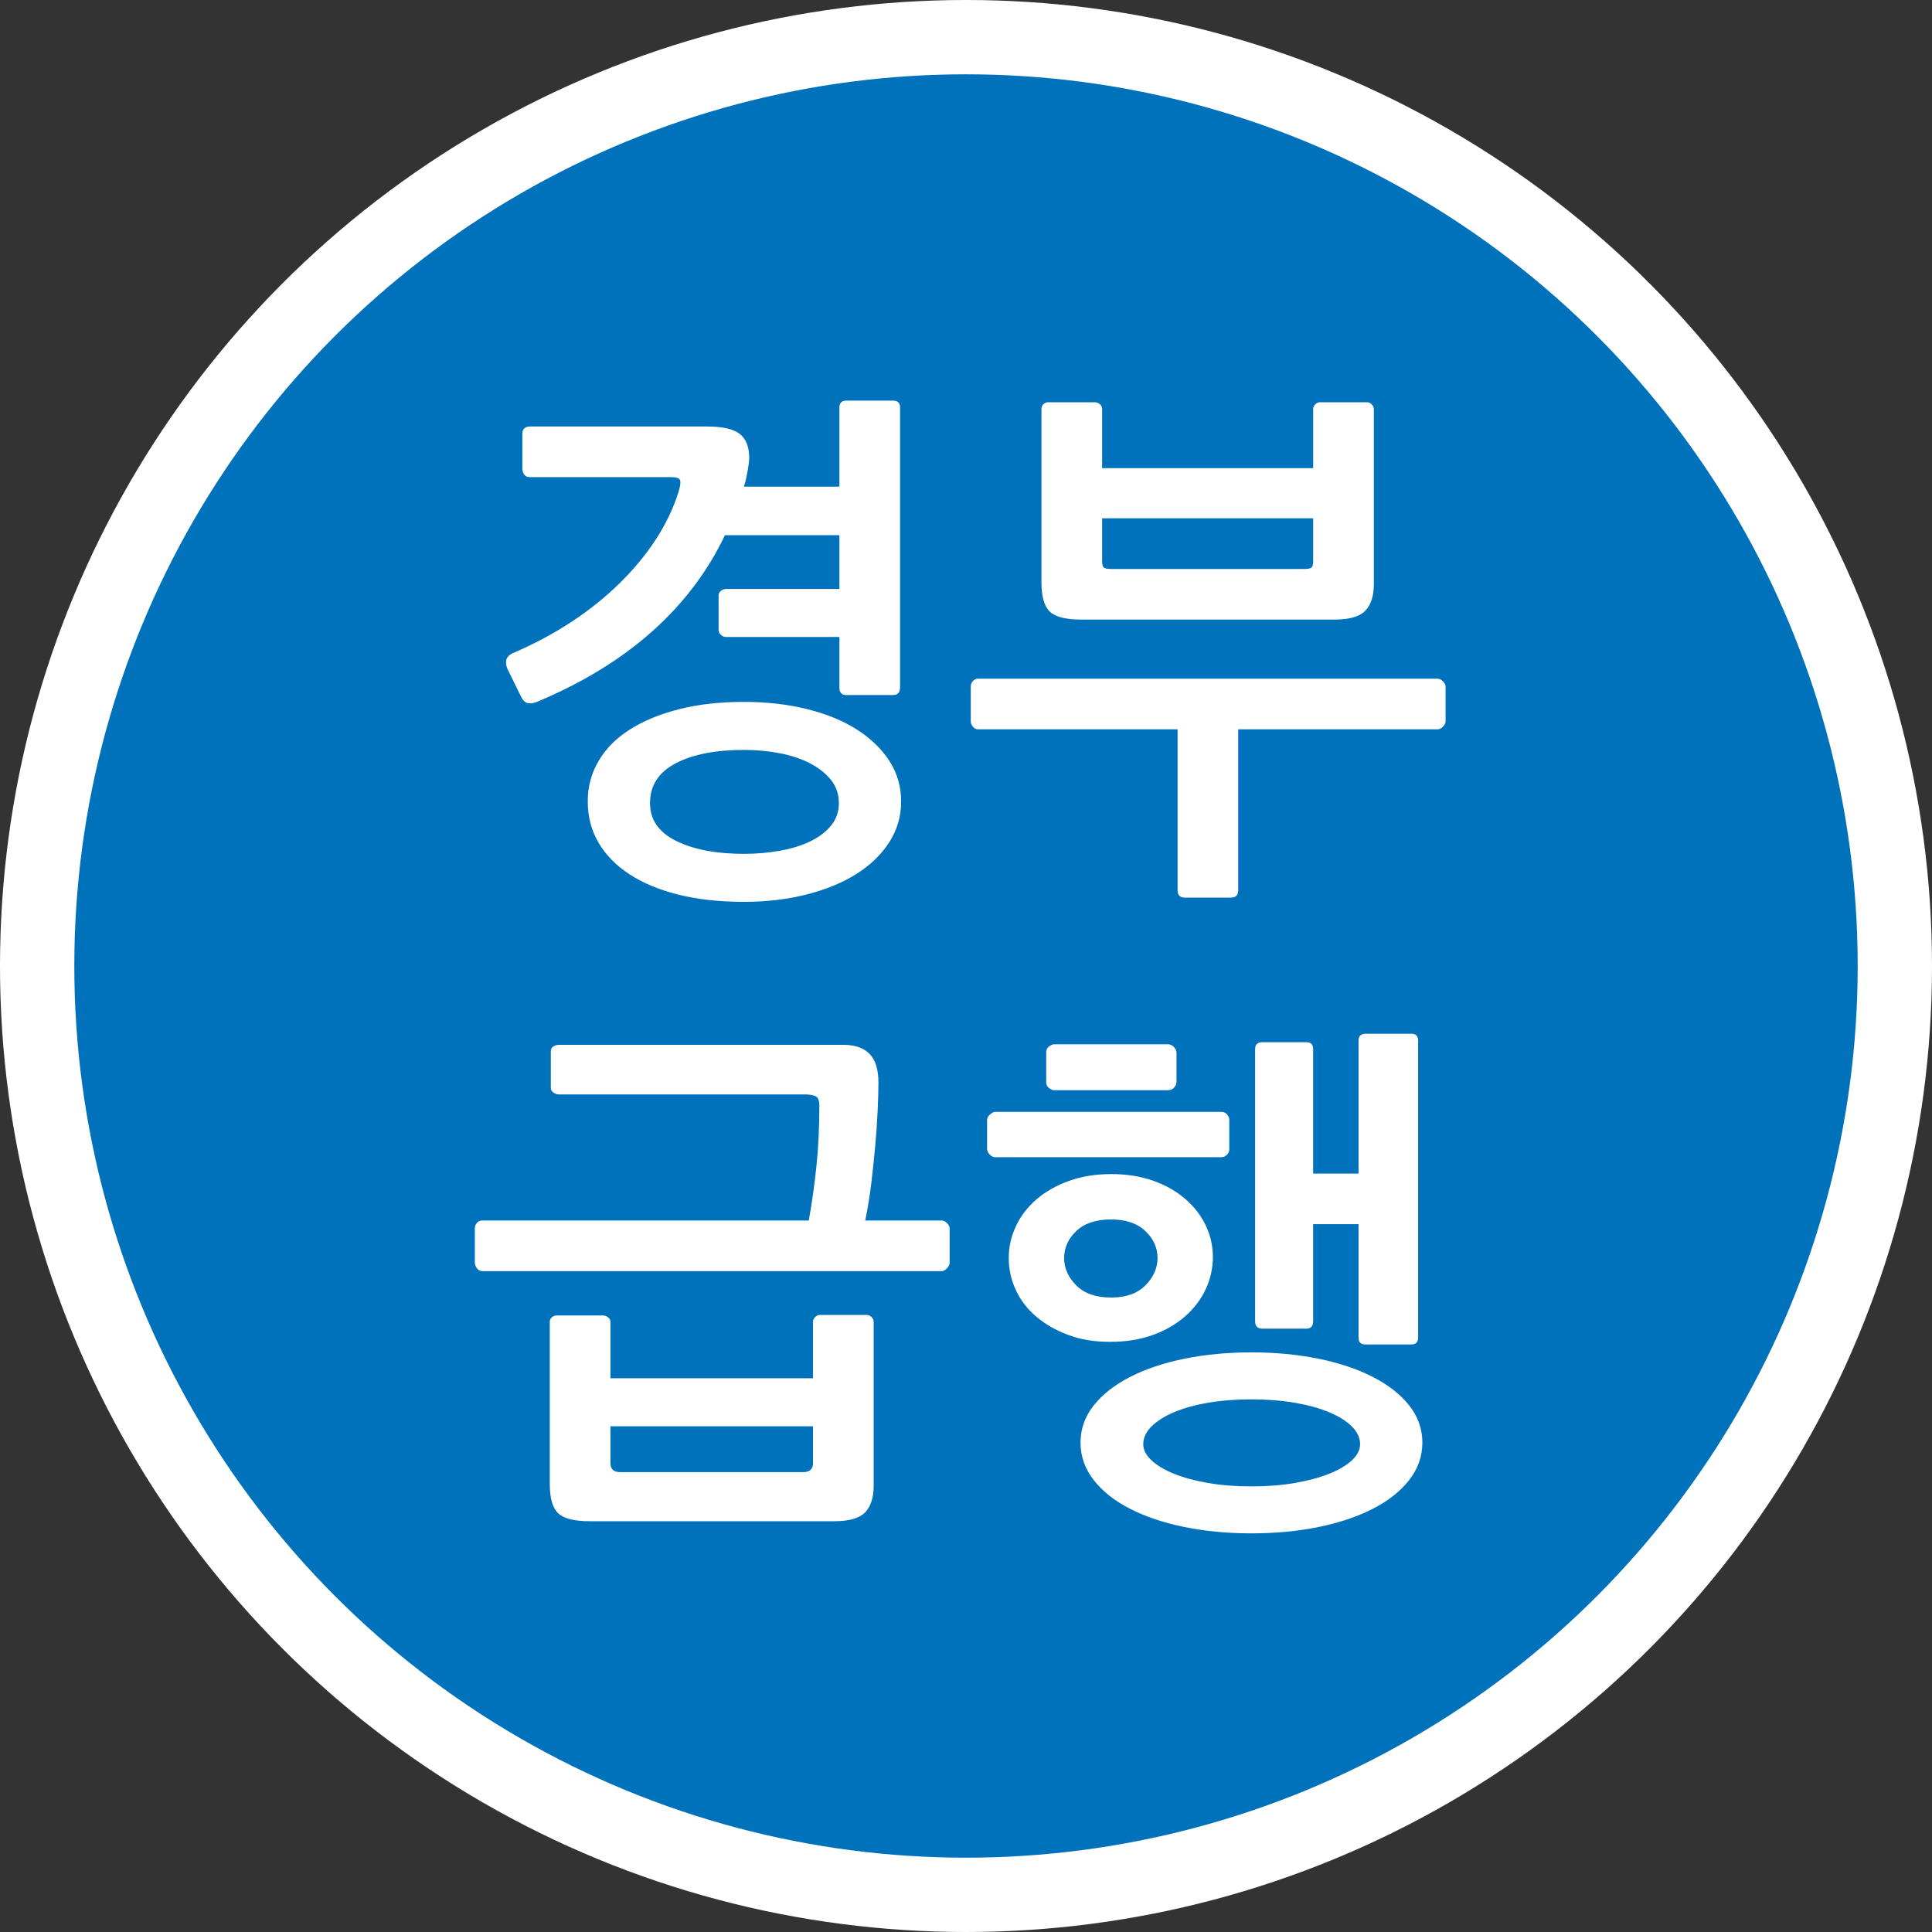
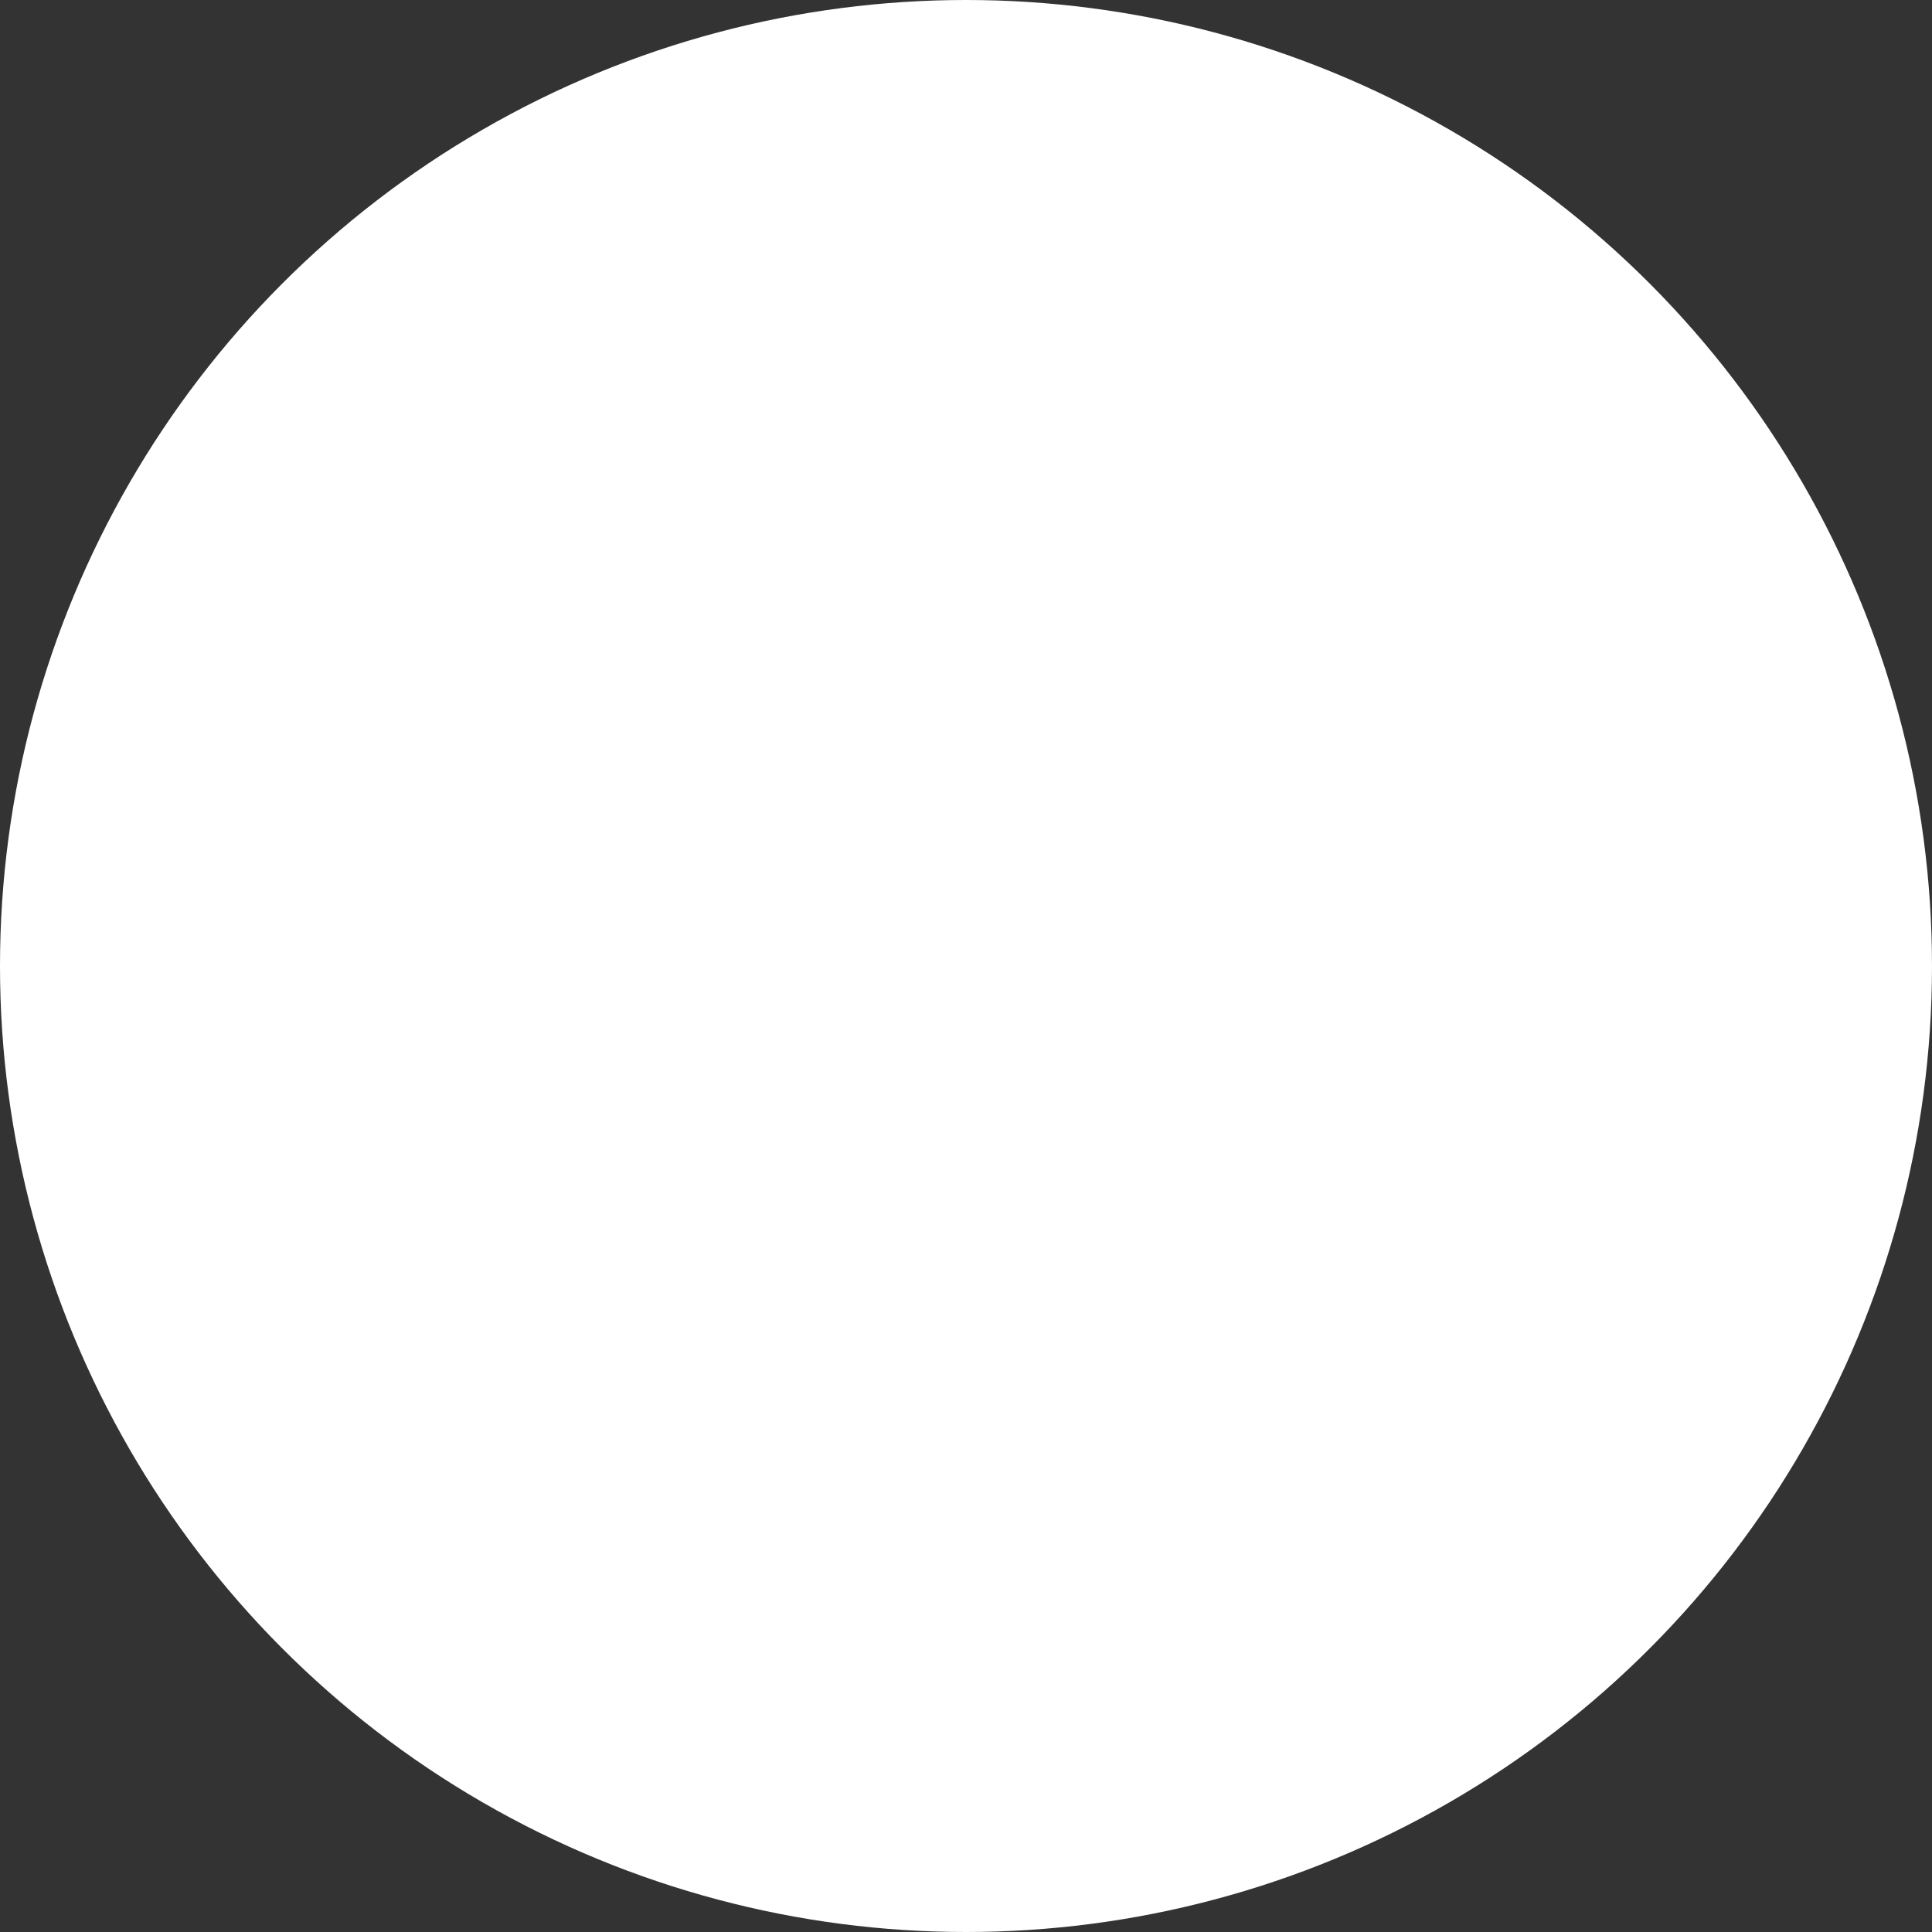
<svg xmlns="http://www.w3.org/2000/svg" id="_레이어_2" data-name="레이어 2" viewBox="0 0 1300 1300">
  <rect x="0" y="0" width="1300" height="1300" fill="#333333" stroke="none" />
  <defs>
    <style>
      .cls-1 {
        fill: #fff;
      }

      .cls-2 {
        fill: #0072bc;
      }
    </style>
  </defs>
  <g id="_레이어_1-2" data-name="레이어 1">
    <circle class="cls-1" cx="650" cy="650" r="650" />
-     <circle class="cls-2" cx="650" cy="650" r="600" />
    <g>
      <path class="cls-1" d="m504.11,308.29c0,.95-.12,2.31-.35,4.08-.24,1.77-.53,3.61-.89,5.5-.35,1.9-.71,3.61-1.06,5.15-.35,1.54-.65,2.66-.89,3.37-.24.24-.35.59-.35,1.06h64.25v-53.25c0-3.07,1.54-4.62,4.61-4.62h31.59c3.07,0,4.61,1.54,4.61,4.62v188.14c0,3.55-1.54,5.33-4.61,5.33h-31.59c-3.08,0-4.61-1.65-4.61-4.97v-34.08h-76.32c-1.19,0-2.31-.47-3.37-1.42-1.06-.94-1.6-2.01-1.6-3.2v-23.43c0-1.18.53-2.19,1.6-3.02,1.06-.83,2.19-1.24,3.37-1.24h76.32v-36.21h-77.03c-11.6,24.38-27.87,45.92-48.81,64.61-20.94,18.7-46.56,34.43-76.85,47.21-2.61,1.19-4.85,1.6-6.75,1.24-1.9-.36-3.43-1.71-4.61-4.08l-9.23-18.81c-.95-2.13-1.24-4.14-.89-6.03.35-1.89,1.71-3.43,4.08-4.62,14.43-6.15,27.74-13.25,39.94-21.3,12.19-8.04,23.07-16.8,32.66-26.27,9.58-9.46,17.69-19.35,24.32-29.64,6.62-10.29,11.59-20.77,14.91-31.42,1.18-3.78,1.54-6.39,1.06-7.81-.48-1.42-2.48-2.13-6.03-2.13h-95.14c-1.66,0-2.9-.59-3.73-1.77-.83-1.18-1.24-2.48-1.24-3.9v-23.43c0-3.31,1.77-4.97,5.32-4.97h118.92c10.41,0,17.75,1.66,22.01,4.97,4.26,3.32,6.39,8.76,6.39,16.33Zm102.24,231.1c0,9.94-2.66,19.05-7.99,27.33-5.32,8.28-12.66,15.38-22.01,21.3-9.35,5.91-20.53,10.53-33.55,13.84-13.02,3.31-27.1,4.97-42.24,4.97-16.33,0-30.95-1.6-43.84-4.79-12.9-3.19-23.91-7.75-33.01-13.67-9.11-5.92-16.1-13.02-20.94-21.3-4.85-8.29-7.28-17.51-7.28-27.69s2.42-19.05,7.28-27.33c4.85-8.28,11.83-15.32,20.94-21.12,9.11-5.8,20.11-10.35,33.01-13.67,12.9-3.31,27.51-4.97,43.84-4.97,15.14,0,29.23,1.6,42.24,4.79,13.01,3.19,24.19,7.75,33.55,13.67,9.35,5.92,16.68,12.96,22.01,21.12,5.33,8.16,7.99,17.34,7.99,27.51Zm-41.89,1.06c0-5.91-1.72-11.06-5.15-15.44-3.43-4.38-8.05-8.1-13.84-11.18-5.8-3.07-12.6-5.38-20.41-6.92-7.81-1.54-15.97-2.31-24.49-2.31-19.17,0-34.5,3.02-45.97,9.05-11.48,6.03-17.22,14.97-17.22,26.8,0,11.12,5.86,19.58,17.57,25.38,11.71,5.8,26.92,8.7,45.62,8.7,8.52,0,16.68-.71,24.49-2.13s14.61-3.55,20.41-6.39c5.8-2.84,10.41-6.39,13.84-10.65,3.43-4.26,5.15-9.23,5.15-14.91Z" />
      <path class="cls-1" d="m970.92,488.98c-1.19,1.19-2.37,1.77-3.55,1.77h-134.19v108.27c0,3.31-1.66,4.97-4.97,4.97h-30.88c-3.32,0-4.97-1.66-4.97-4.97v-108.27h-134.19c-1.42,0-2.61-.59-3.55-1.77-.95-1.18-1.42-2.36-1.42-3.55v-23.43c0-1.42.47-2.66,1.42-3.73.94-1.06,2.13-1.6,3.55-1.6h309.2c1.18,0,2.36.59,3.55,1.77,1.18,1.19,1.78,2.37,1.78,3.55v23.43c0,1.19-.59,2.37-1.78,3.55Zm-52.18-78.1c-3.79,4.03-10.77,6.03-20.95,6.03h-170.04c-10.42,0-17.52-1.77-21.3-5.32-3.79-3.55-5.68-10.17-5.68-19.88v-116.79c0-1.18.47-2.19,1.42-3.02.94-.83,2.01-1.24,3.2-1.24h31.24c1.18,0,2.31.42,3.37,1.24,1.06.83,1.6,1.84,1.6,3.02v40.11h142v-39.76c0-1.18.47-2.25,1.42-3.19s2.01-1.42,3.2-1.42h31.59c1.18,0,2.25.48,3.2,1.42.94.95,1.42,2.01,1.42,3.19v117.86c0,7.81-1.9,13.73-5.68,17.75Zm-35.14-62.12h-142v28.75c0,2.37.41,3.85,1.24,4.44.83.59,2.31.89,4.44.89h130.64c2.13,0,3.61-.29,4.44-.89.83-.59,1.24-2.07,1.24-4.44v-28.75Z" />
      <path class="cls-1" d="m591.08,728.24c0,5.45-.18,11.84-.53,19.17-.35,7.34-.89,15.09-1.6,23.25-.71,8.17-1.6,16.63-2.66,25.38-1.06,8.76-2.43,17.16-4.08,25.2h51.47c1.18,0,2.36.59,3.55,1.78,1.18,1.19,1.77,2.37,1.77,3.55v23.07c0,1.19-.59,2.43-1.77,3.73-1.19,1.3-2.37,1.95-3.55,1.95h-309.2c-1.42,0-2.61-.65-3.55-1.95-.95-1.3-1.42-2.54-1.42-3.73v-23.07c0-1.42.47-2.66,1.42-3.73.94-1.06,2.13-1.6,3.55-1.6h219.74c2.13-11.83,3.84-24.02,5.15-36.56,1.3-12.54,1.95-26.15,1.95-40.82,0-3.31-.83-5.38-2.48-6.21-1.66-.83-4.14-1.24-7.45-1.24h-165.43c-1.19,0-2.37-.41-3.55-1.24-1.19-.83-1.77-1.83-1.77-3.02v-24.85c0-1.42.59-2.48,1.77-3.2,1.18-.71,2.36-1.06,3.55-1.06h191.69c7.57,0,13.37,2.01,17.39,6.04,4.02,4.03,6.03,10.42,6.03,19.17Zm-8.87,289.32c-3.79,4.02-10.77,6.04-20.94,6.04h-164.36c-10.42,0-17.52-1.78-21.3-5.33-3.79-3.55-5.68-10.18-5.68-19.88v-108.98c0-1.18.47-2.19,1.42-3.02.94-.83,2.01-1.24,3.19-1.24h31.24c1.18,0,2.31.42,3.37,1.24,1.07.83,1.6,1.84,1.6,3.02v37.98h136.32v-37.98c0-1.18.47-2.25,1.42-3.19.94-.94,2.01-1.42,3.19-1.42h31.59c1.18,0,2.25.48,3.19,1.42.94.95,1.42,2.01,1.42,3.19v110.4c0,7.81-1.9,13.72-5.68,17.75Zm-35.14-57.86h-136.32v24.85c0,4.02,2.25,6.03,6.74,6.03h122.83c4.49,0,6.74-2.01,6.74-6.03v-24.85Z" />
-       <path class="cls-1" d="m825.55,777.05c-1.06,1.06-2.31,1.6-3.73,1.6h-152.29c-1.19,0-2.37-.59-3.55-1.77-1.19-1.18-1.78-2.49-1.78-3.91v-19.52c0-1.18.65-2.36,1.95-3.55,1.3-1.18,2.54-1.77,3.73-1.77h151.94c1.42,0,2.66.53,3.73,1.6s1.6,2.31,1.6,3.73v19.88c0,1.42-.53,2.66-1.6,3.73Zm-77.92,12.96c10.41,0,19.82,1.48,28.22,4.44,8.4,2.96,15.62,7.04,21.65,12.25,6.04,5.21,10.65,11.18,13.84,17.93s4.79,13.79,4.79,21.12-1.6,14.79-4.79,21.65c-3.2,6.87-7.81,12.96-13.84,18.28-6.04,5.33-13.31,9.53-21.83,12.6-8.52,3.08-18.1,4.62-28.75,4.62s-19.76-1.54-28.04-4.62c-8.29-3.07-15.44-7.16-21.48-12.25-6.04-5.09-10.65-11.06-13.84-17.93-3.2-6.86-4.79-14.08-4.79-21.65s1.6-14.43,4.79-21.3c3.19-6.86,7.81-12.9,13.84-18.1,6.03-5.2,13.31-9.35,21.83-12.42,8.52-3.07,17.98-4.61,28.4-4.61Zm42.42-58.22c-1.06,1.19-2.43,1.78-4.08,1.78h-76.68c-.95,0-2.07-.47-3.37-1.42-1.3-.94-1.95-2.25-1.95-3.91v-20.23c0-1.65.65-2.96,1.95-3.91,1.3-.94,2.42-1.42,3.37-1.42h76.68c1.42,0,2.72.59,3.91,1.78,1.18,1.19,1.77,2.49,1.77,3.91v19.17c0,1.66-.53,3.08-1.6,4.26Zm-42.42,88.75c-10.18,0-17.99,2.61-23.43,7.81-5.45,5.21-8.17,11.24-8.17,18.1s2.72,13.02,8.17,18.46c5.44,5.45,13.25,8.17,23.43,8.17s17.63-2.72,23.07-8.17c5.44-5.44,8.17-11.59,8.17-18.46s-2.72-12.9-8.17-18.1c-5.45-5.2-13.13-7.81-23.07-7.81Zm209.44,150.16c0,9.23-2.96,17.63-8.87,25.2-5.92,7.57-14.08,14.02-24.49,19.35-10.42,5.33-22.6,9.41-36.56,12.25-13.97,2.84-28.99,4.26-45.08,4.26s-31.12-1.42-45.08-4.26c-13.97-2.84-26.15-6.92-36.56-12.25-10.42-5.32-18.58-11.78-24.49-19.35-5.92-7.58-8.87-15.97-8.87-25.2s2.96-17.57,8.87-25.03c5.91-7.45,14.08-13.84,24.49-19.17,10.41-5.33,22.6-9.41,36.56-12.25,13.96-2.84,28.99-4.26,45.08-4.26s31.12,1.42,45.08,4.26c13.96,2.84,26.15,6.92,36.56,12.25,10.41,5.33,18.58,11.71,24.49,19.17,5.91,7.46,8.87,15.8,8.87,25.03Zm-41.89,1.06c0-4.26-1.84-8.22-5.5-11.89-3.67-3.67-8.76-6.86-15.26-9.58-6.51-2.72-14.2-4.85-23.07-6.39-8.88-1.54-18.64-2.31-29.29-2.31s-20.41.77-29.29,2.31c-8.88,1.54-16.51,3.67-22.9,6.39-6.39,2.72-11.42,5.92-15.09,9.58-3.67,3.67-5.5,7.63-5.5,11.89,0,3.79,1.83,7.39,5.5,10.83,3.67,3.43,8.7,6.45,15.09,9.05,6.39,2.6,14.02,4.67,22.9,6.21,8.88,1.54,18.64,2.31,29.29,2.31s20.41-.77,29.29-2.31c8.88-1.54,16.56-3.61,23.07-6.21,6.51-2.61,11.59-5.62,15.26-9.05,3.67-3.43,5.5-7.04,5.5-10.83Zm-1.06-271.57c0-3.07,1.65-4.62,4.97-4.62h30.53c3.07,0,4.61,1.54,4.61,4.62v199.86c0,3.08-1.54,4.61-4.61,4.61h-30.88c-3.08,0-4.62-1.54-4.62-4.61v-76.32h-30.53v65.32c0,3.32-1.54,4.97-4.62,4.97h-29.46c-3.32,0-4.97-1.65-4.97-4.97v-183.17c0-3.07,1.65-4.62,4.97-4.62h29.46c3.07,0,4.62,1.54,4.62,4.62v83.78h30.53v-89.46Z" />
+       <path class="cls-1" d="m825.55,777.05c-1.06,1.06-2.31,1.6-3.73,1.6h-152.29c-1.19,0-2.37-.59-3.55-1.77-1.19-1.18-1.78-2.49-1.78-3.91v-19.52c0-1.18.65-2.36,1.95-3.55,1.3-1.18,2.54-1.77,3.73-1.77h151.94c1.42,0,2.66.53,3.73,1.6s1.6,2.31,1.6,3.73v19.88c0,1.42-.53,2.66-1.6,3.73Zm-77.92,12.96c10.41,0,19.82,1.48,28.22,4.44,8.4,2.96,15.62,7.04,21.65,12.25,6.04,5.21,10.65,11.18,13.84,17.93s4.79,13.79,4.79,21.12-1.6,14.79-4.79,21.65c-3.2,6.87-7.81,12.96-13.84,18.28-6.04,5.33-13.31,9.53-21.83,12.6-8.52,3.08-18.1,4.62-28.75,4.62s-19.76-1.54-28.04-4.62c-8.29-3.07-15.44-7.16-21.48-12.25-6.04-5.09-10.65-11.06-13.84-17.93-3.2-6.86-4.79-14.08-4.79-21.65s1.6-14.43,4.79-21.3c3.19-6.86,7.81-12.9,13.84-18.1,6.03-5.2,13.31-9.35,21.83-12.42,8.52-3.07,17.98-4.61,28.4-4.61Zm42.42-58.22c-1.06,1.19-2.43,1.78-4.08,1.78h-76.68c-.95,0-2.07-.47-3.37-1.42-1.3-.94-1.95-2.25-1.95-3.91v-20.23c0-1.65.65-2.96,1.95-3.91,1.3-.94,2.42-1.42,3.37-1.42h76.68c1.42,0,2.72.59,3.91,1.78,1.18,1.19,1.77,2.49,1.77,3.91v19.17c0,1.66-.53,3.08-1.6,4.26Zm-42.42,88.75c-10.18,0-17.99,2.61-23.43,7.81-5.45,5.21-8.17,11.24-8.17,18.1s2.72,13.02,8.17,18.46c5.44,5.45,13.25,8.17,23.43,8.17s17.63-2.72,23.07-8.17c5.44-5.44,8.17-11.59,8.17-18.46s-2.72-12.9-8.17-18.1c-5.45-5.2-13.13-7.81-23.07-7.81Zm209.44,150.16c0,9.23-2.96,17.63-8.87,25.2-5.92,7.57-14.08,14.02-24.49,19.35-10.42,5.33-22.6,9.41-36.56,12.25-13.97,2.84-28.99,4.26-45.08,4.26s-31.12-1.42-45.08-4.26c-13.97-2.84-26.15-6.92-36.56-12.25-10.42-5.32-18.58-11.78-24.49-19.35-5.92-7.58-8.87-15.97-8.87-25.2s2.96-17.57,8.87-25.03c5.91-7.45,14.08-13.84,24.49-19.17,10.41-5.33,22.6-9.41,36.56-12.25,13.96-2.84,28.99-4.26,45.08-4.26s31.12,1.42,45.08,4.26c13.96,2.84,26.15,6.92,36.56,12.25,10.41,5.33,18.58,11.71,24.49,19.17,5.91,7.46,8.87,15.8,8.87,25.03Zm-41.89,1.06c0-4.26-1.84-8.22-5.5-11.89-3.67-3.67-8.76-6.86-15.26-9.58-6.51-2.72-14.2-4.85-23.07-6.39-8.88-1.54-18.64-2.31-29.29-2.31s-20.41.77-29.29,2.31c-8.88,1.54-16.51,3.67-22.9,6.39-6.39,2.72-11.42,5.92-15.09,9.58-3.67,3.67-5.5,7.63-5.5,11.89,0,3.79,1.83,7.39,5.5,10.83,3.67,3.43,8.7,6.45,15.09,9.05,6.39,2.6,14.02,4.67,22.9,6.21,8.88,1.54,18.64,2.31,29.29,2.31s20.41-.77,29.29-2.31c8.88-1.54,16.56-3.61,23.07-6.21,6.51-2.61,11.59-5.62,15.26-9.05,3.67-3.43,5.5-7.04,5.5-10.83Zm-1.06-271.57c0-3.07,1.65-4.62,4.97-4.62h30.53c3.07,0,4.61,1.54,4.61,4.62v199.86c0,3.08-1.54,4.61-4.61,4.61h-30.88c-3.08,0-4.62-1.54-4.62-4.61v-76.32h-30.53v65.32c0,3.32-1.54,4.97-4.62,4.97h-29.46c-3.32,0-4.97-1.65-4.97-4.97c0-3.07,1.65-4.62,4.97-4.62h29.46c3.07,0,4.62,1.54,4.62,4.62v83.78h30.53v-89.46Z" />
    </g>
  </g>
</svg>